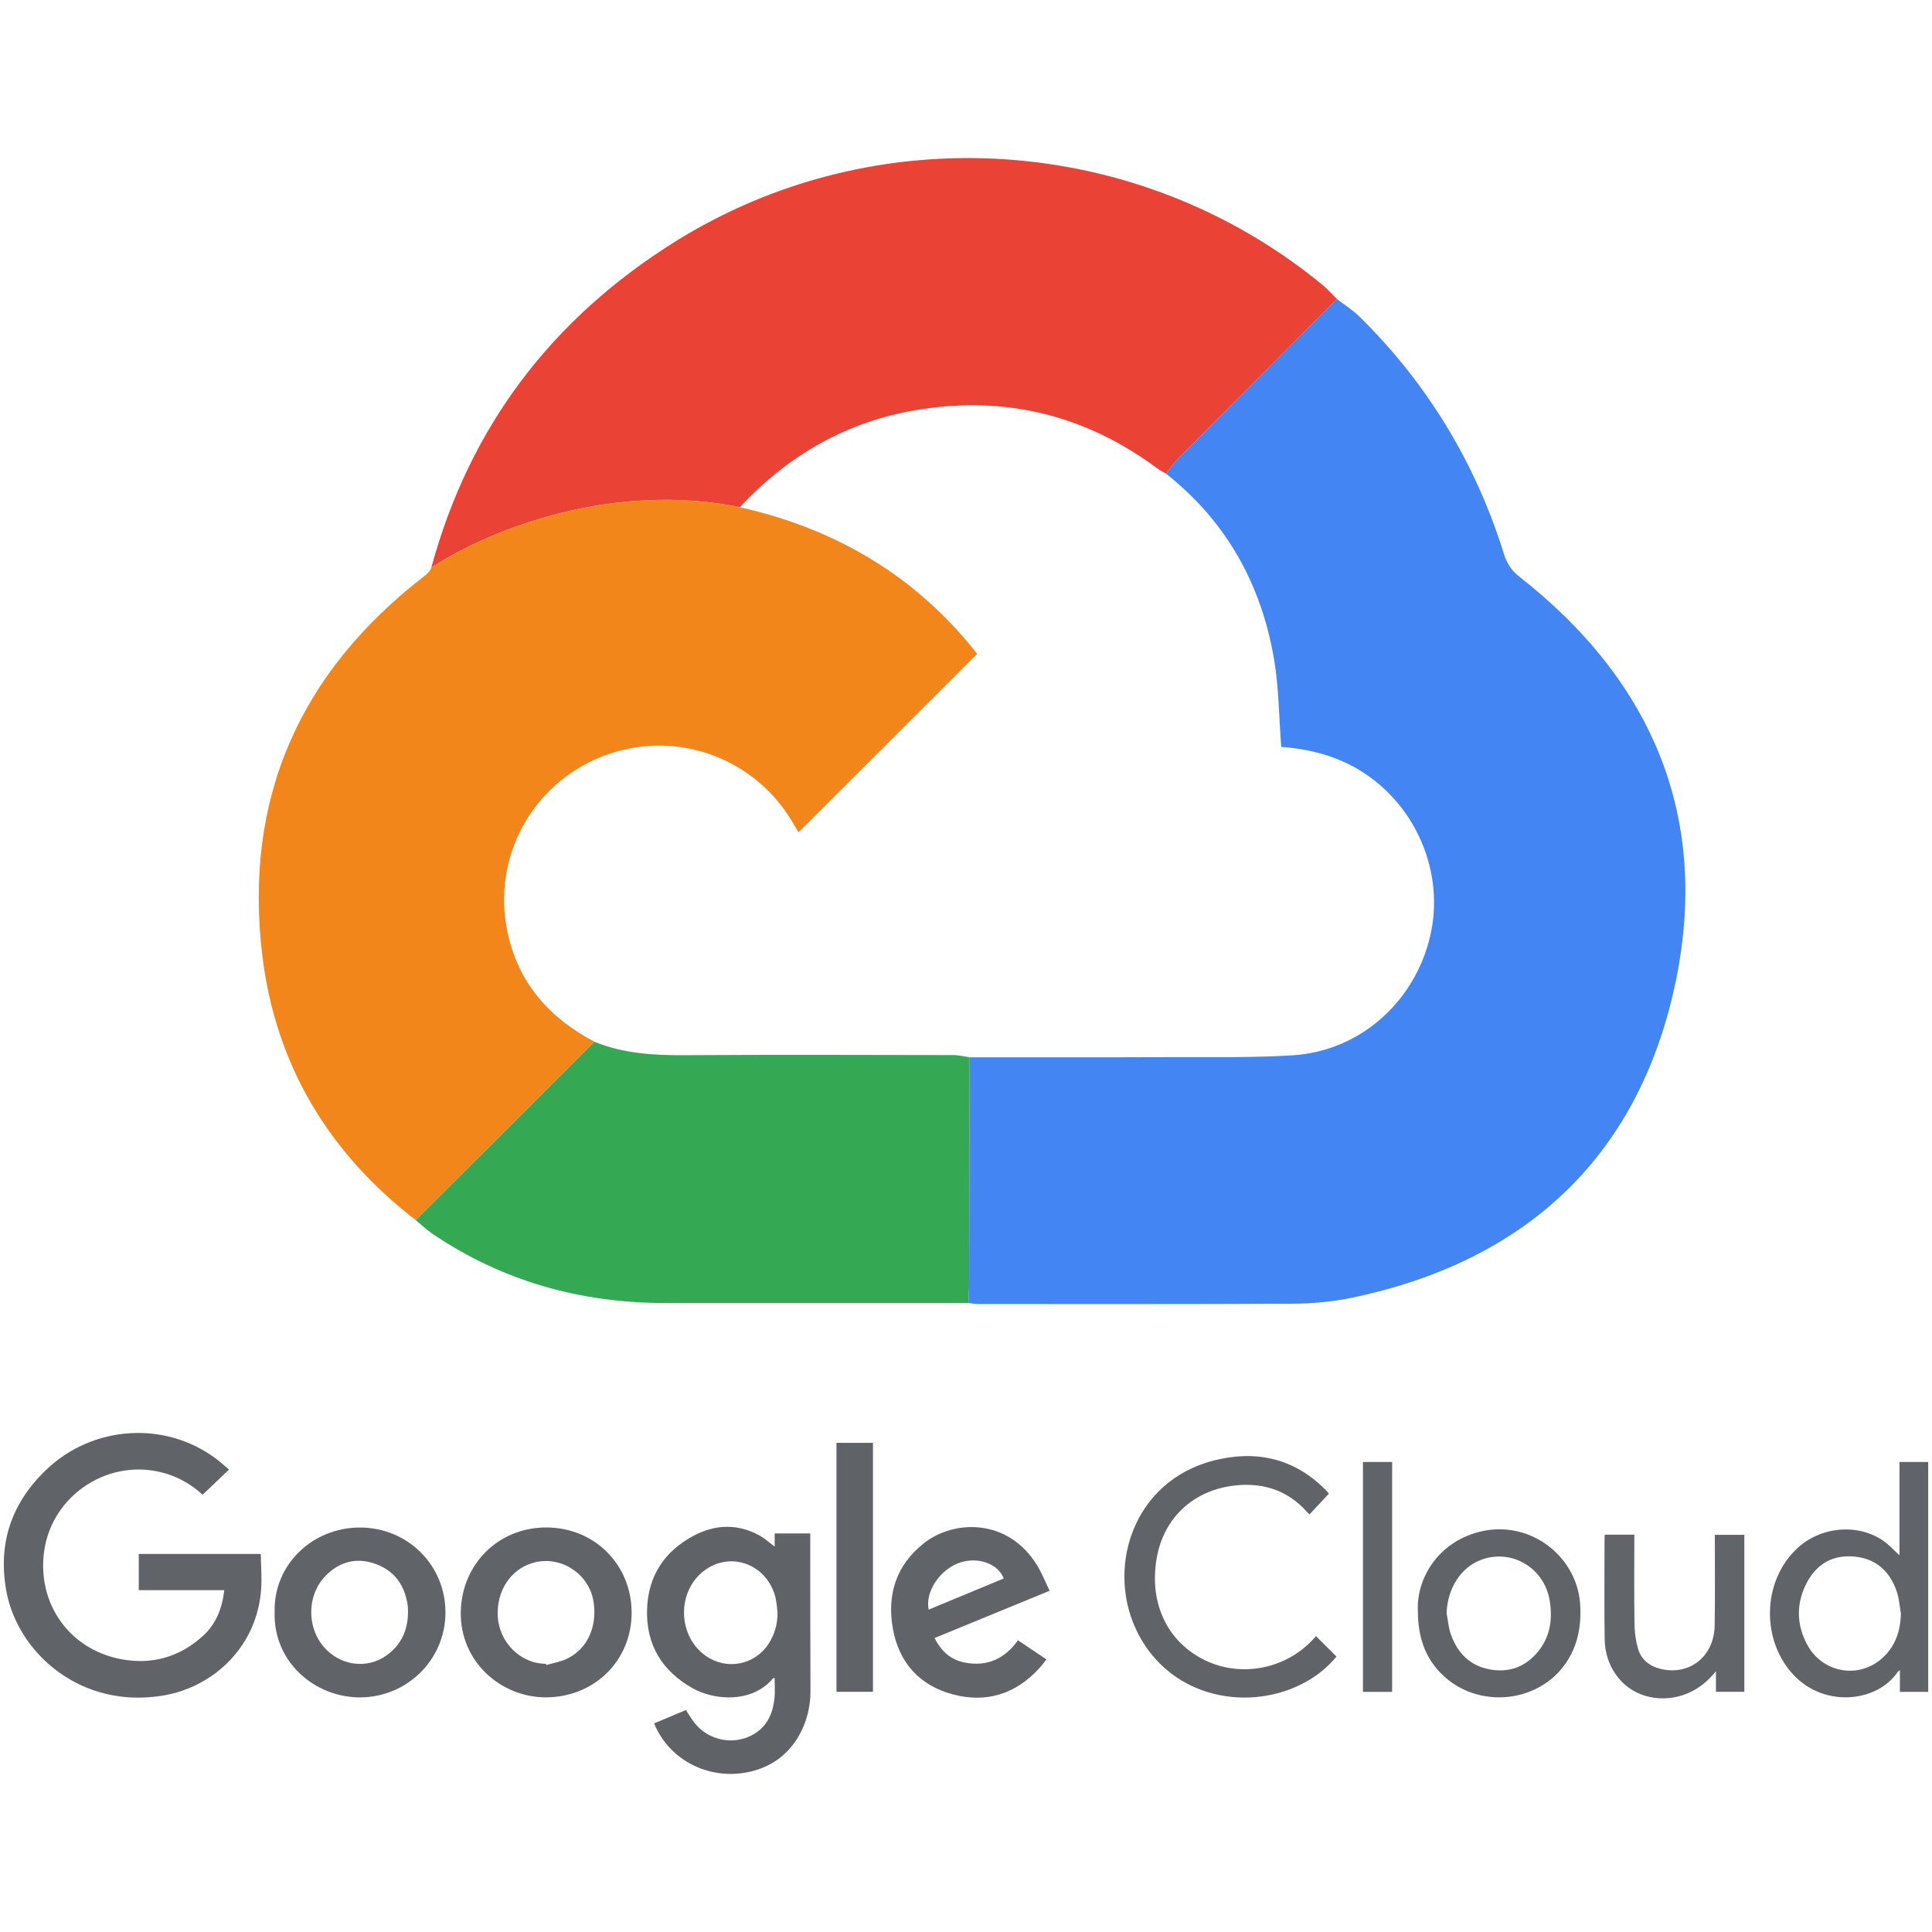
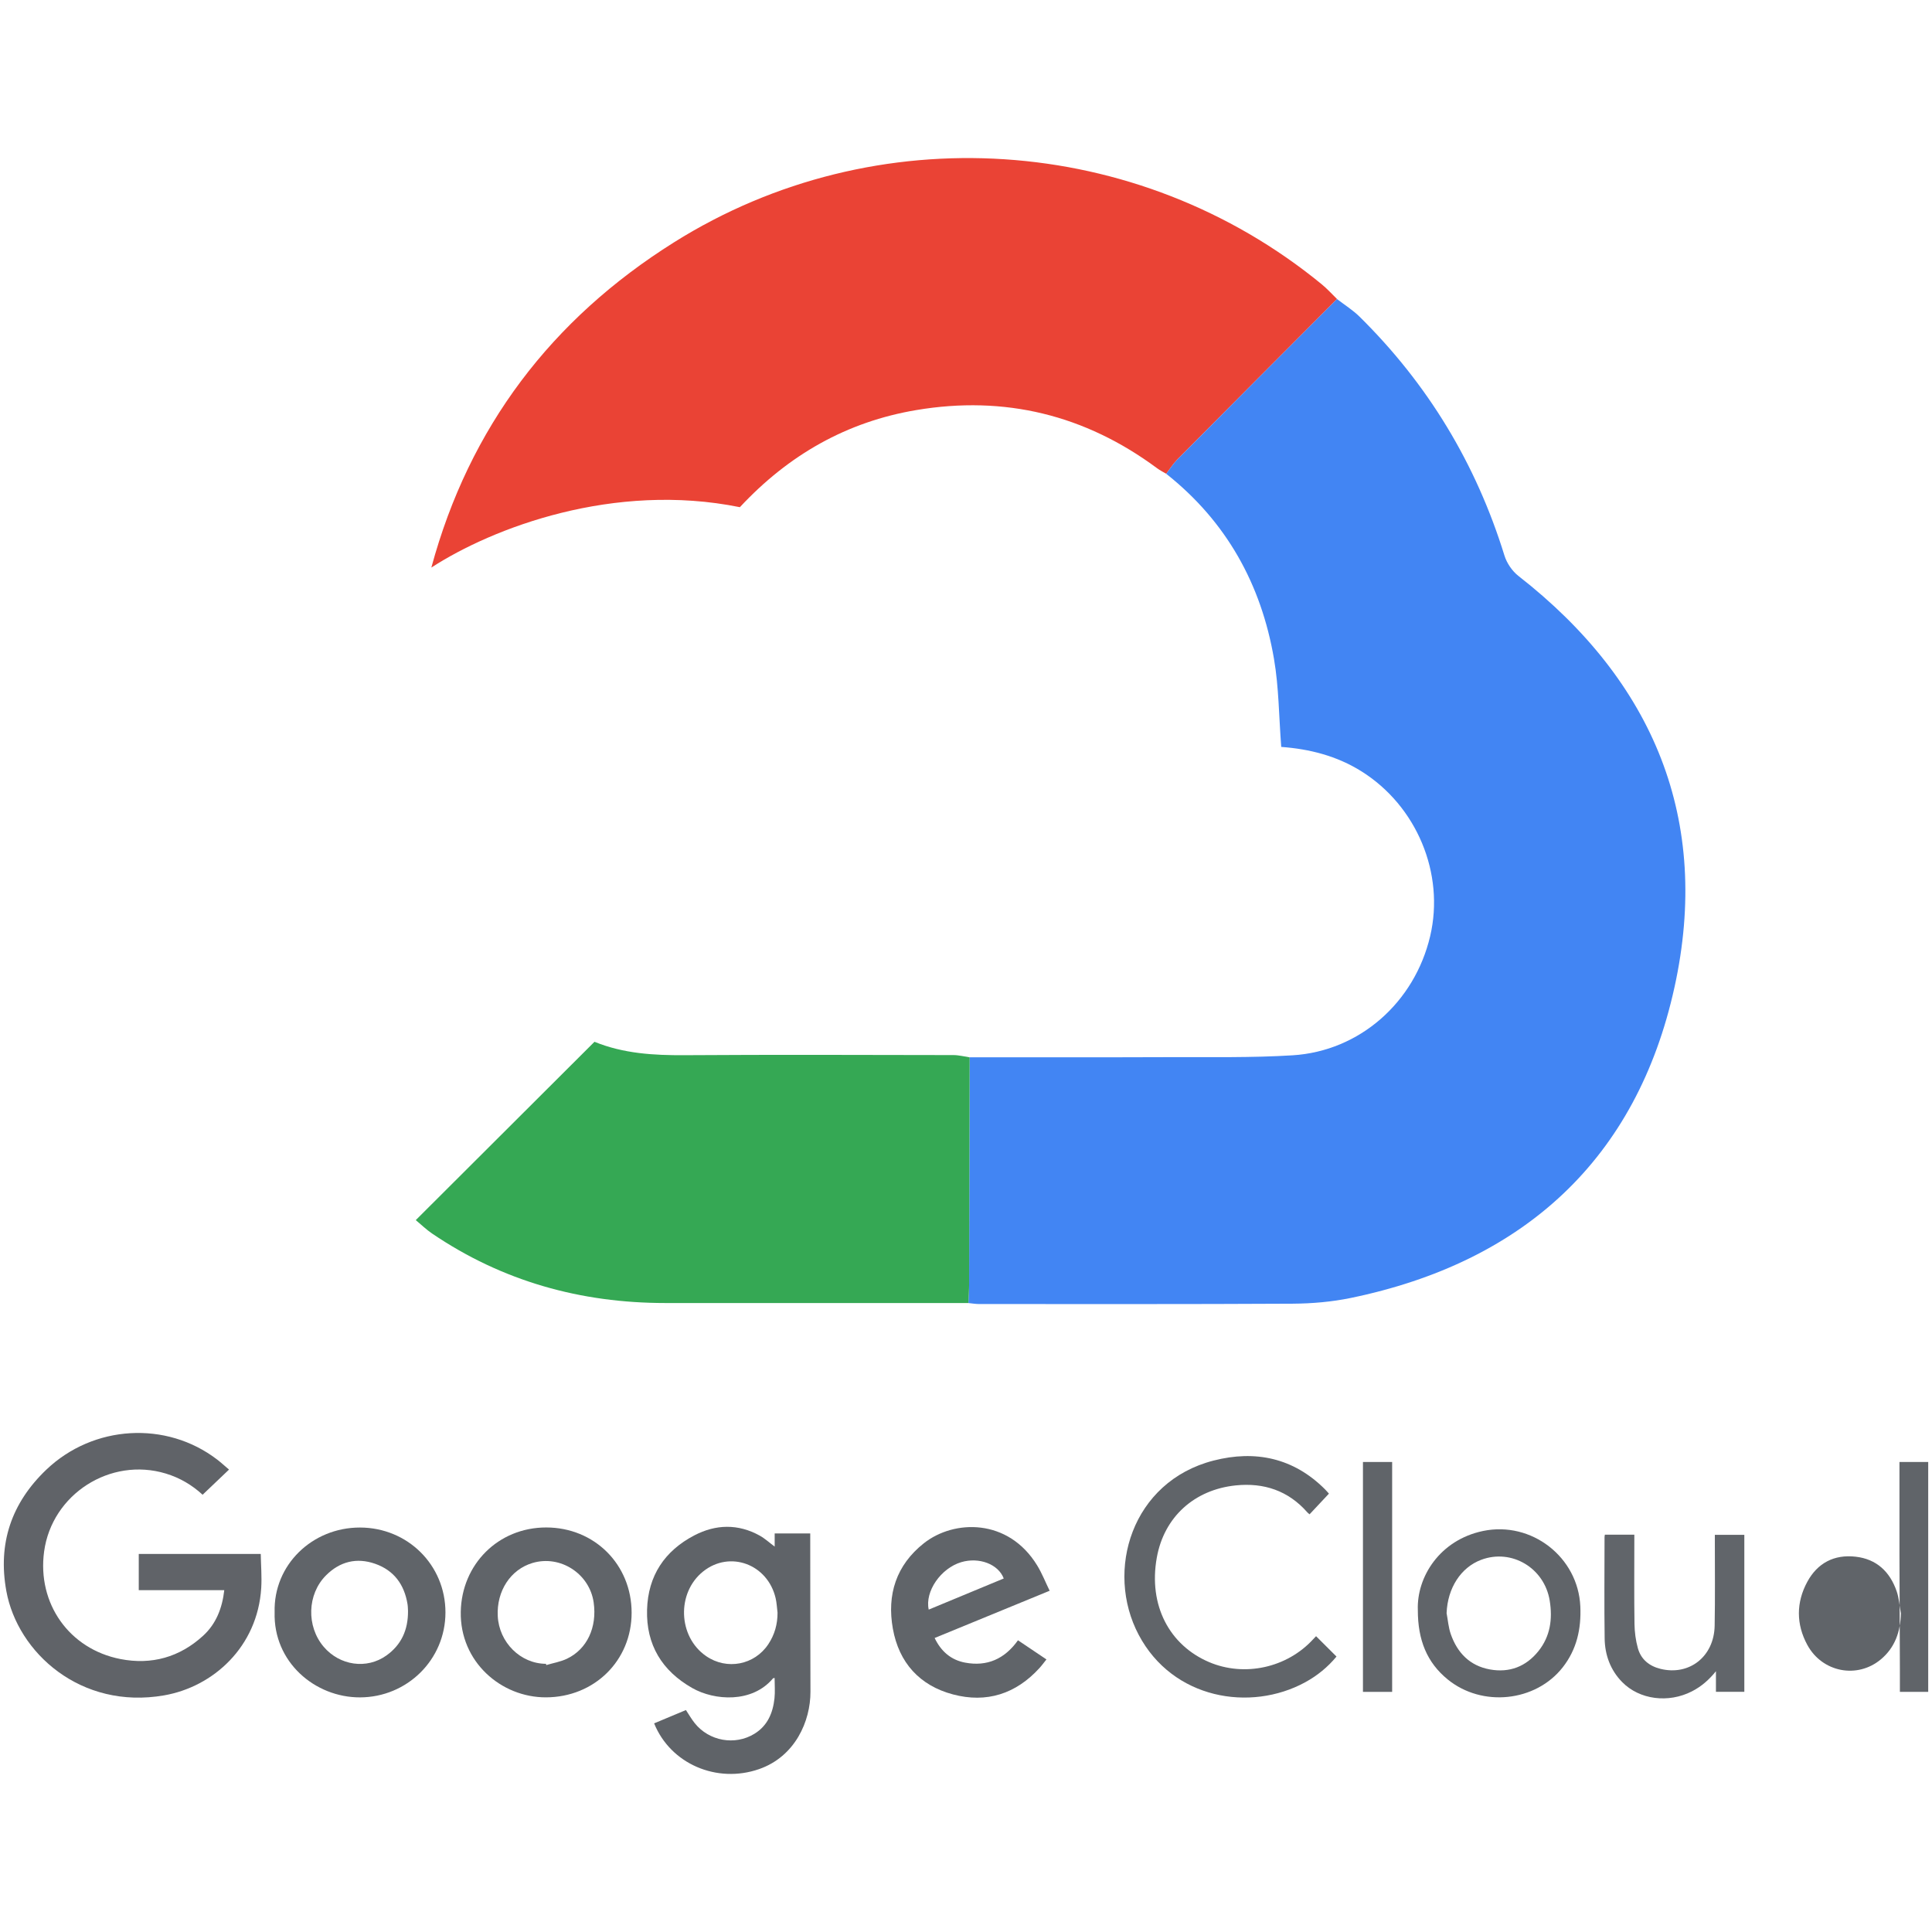
<svg xmlns="http://www.w3.org/2000/svg" id="Layer_1" data-name="Layer 1" version="1.1" viewBox="0 0 1080 1080">
  <defs>
    <style>
      .cls-1 {
        fill: #f3861b;
      }

      .cls-1, .cls-2, .cls-3, .cls-4, .cls-5, .cls-6, .cls-7, .cls-8 {
        stroke-width: 0px;
      }

      .cls-2 {
        fill: #606368;
      }

      .cls-3 {
        fill: #ea4335;
      }

      .cls-4 {
        fill: #61656a;
      }

      .cls-5 {
        fill: #35a854;
      }

      .cls-6 {
        fill: #606469;
      }

      .cls-7 {
        fill: #4285f3;
      }

      .cls-8 {
        fill: #5f6368;
      }
    </style>
  </defs>
  <path class="cls-3" d="M747.39,167.17c-29.79,29.91-59.59,59.8-89.32,89.77-2.33,2.36-4.11,5.26-6.15,7.91-1.7-1.03-3.51-1.92-5.1-3.1-40.26-29.83-85.2-40.82-134.58-32.52-38.84,6.53-71.33,24.97-98.65,54.29-70.46-14.27-138.07,11.45-172.47,33.75,21.25-78.45,67.18-138.83,135.67-181.82,112.67-70.73,259.15-60.88,362.04,23.45,3.06,2.51,5.73,5.49,8.58,8.26Z" />
-   <path class="cls-1" d="M546.26,365.53c-33.61,33.56-66.7,66.6-99.87,99.73-1.05-1.76-2.6-4.44-4.22-7.07-22.11-35.97-66.45-50.79-105.62-35.29-39.32,15.55-61.46,56.41-52.93,97.78,5.91,28.65,23.36,48.27,48.69,61.69-33.3,33.22-66.6,66.45-99.9,99.67-48.88-37.64-78.45-87.13-85.78-148.04-10.51-87.24,20.67-157.96,90.34-211.76,1.69-1.3,3.63-3.05,4.14-4.94,34.41-22.31,102.01-48.02,172.47-33.75,54.97,12.27,99.52,39.61,132.68,81.99Z" />
  <path class="cls-7" d="M936.04,551.91c-21.1,96.01-84.23,153.68-180.98,173.66-10.57,2.18-21.58,3.13-32.39,3.2-58.46.32-116.91.19-175.38.19-1.98,0-3.97-.36-5.95-.55.14-3.69.4-7.38.4-11.07.12-42.11.2-84.21.29-126.31,37.27-.02,74.53.07,111.8-.08,22.91-.09,45.89.39,68.74-1.03,37.49-2.33,68.18-29.59,76.9-66.6,8.26-35.07-7.54-72.76-38.34-92.1-13.88-8.72-29.2-12.54-44.91-13.69-1.31-16.87-1.32-33.27-4.05-49.2-7.15-41.77-26.61-76.85-60.25-103.48,2.04-2.65,3.82-5.55,6.15-7.91,29.73-29.97,59.53-59.86,89.32-89.77,4.23,3.26,8.84,6.13,12.62,9.86,38.22,37.7,65.13,82.25,80.99,133.53,1.31,4.24,4.33,8.68,7.83,11.41,75.74,59.1,107.76,136.49,87.21,229.95Z" />
  <path class="cls-5" d="M542.04,591.04c-.09,42.1-.17,84.2-.29,126.3-.01,3.69-.26,7.38-.41,11.07-56.47,0-112.94-.01-169.41-.01-47.35,0-91.08-12.16-130.42-38.87-3.23-2.19-6.07-4.97-9.09-7.48,33.3-33.23,66.6-66.45,99.9-99.68,16.21,6.61,33.14,7.6,50.45,7.49,50.06-.33,100.12-.14,150.18-.06,3.03,0,6.06.81,9.09,1.25Z" />
  <g>
    <path class="cls-2" d="M128.02,821.51c-5.11,4.87-9.87,9.4-14.76,14.06-5.83-5.38-12.7-9.47-20.58-11.85-31-9.39-63.67,11.54-68.02,43.6-3.93,28.95,13.93,54.46,42.63,60.09,17.44,3.42,33.17-1.02,46.3-13.06,7.25-6.65,10.66-15.47,11.78-25.45h-47.8v-20.24h68.19c.11,6.33.66,12.69.27,19-2.02,32.85-26.76,55.29-54.35,60.07-46.47,8.07-81.85-23.8-88.14-58.35-4.82-26.44,2.75-49.12,22.36-67.83,26.19-24.98,67.01-27.5,95.53-5.62,2.16,1.66,4.16,3.51,6.59,5.57Z" />
    <path class="cls-8" d="M433.02,937.98c-.58.15-.82.13-.91.24-11.6,13.89-32.63,12.53-45.2,5.37-16.83-9.6-25.75-24.12-25.2-43.74.53-19.01,9.83-32.91,26.44-41.57,11.93-6.22,24.43-6.57,36.52.13,2.9,1.61,5.4,3.93,8.38,6.15v-7.35h19.88c0,1.08,0,2.17,0,3.25.03,28.4,0,56.79.12,85.19.07,16.43-8.51,36.28-28.77,43.31-23.51,8.16-49.44-2.87-58.62-25.59,5.93-2.48,11.87-4.96,17.78-7.44,1.68,2.53,3.11,5.07,4.91,7.32,8.04,10.05,22.44,12.62,33.32,5.98,7.4-4.51,10.38-11.67,11.27-19.82.4-3.69.07-7.47.07-11.43ZM434.65,901.49c-.34-2.69-.45-5.44-1.06-8.07-4.44-19.08-25.6-26.87-40.51-14.98-14.96,11.94-14.1,36.51,1.66,47.34,11.57,7.96,27.03,4.99,34.77-6.68,3.54-5.34,5.16-11.21,5.14-17.63Z" />
-     <path class="cls-6" d="M1061.81,869.4v-52.13h16.07v128.48h-15.83v-12.16c-.73.6-1.05.77-1.23,1.03-11.19,16.66-39.73,19.98-57.08,2.83-19.33-19.11-19.21-53.25,1.01-72,12.91-11.97,33.36-14.07,47.78-4.31,3.44,2.33,6.27,5.55,9.28,8.27ZM1062.62,901.88c-.76-4.12-1.02-8.41-2.37-12.33-3.75-10.89-11.17-18.02-22.97-19.35-11.99-1.36-21.31,3.56-26.99,14.04-6.28,11.58-6.26,23.76.04,35.33,8.34,15.3,27.92,19.04,41.1,8.01,7.86-6.58,10.94-15.47,11.19-25.7Z" />
+     <path class="cls-6" d="M1061.81,869.4v-52.13h16.07v128.48h-15.83v-12.16ZM1062.62,901.88c-.76-4.12-1.02-8.41-2.37-12.33-3.75-10.89-11.17-18.02-22.97-19.35-11.99-1.36-21.31,3.56-26.99,14.04-6.28,11.58-6.26,23.76.04,35.33,8.34,15.3,27.92,19.04,41.1,8.01,7.86-6.58,10.94-15.47,11.19-25.7Z" />
    <path class="cls-6" d="M522.47,915.66c3.58,7.44,9.1,12.26,16.99,13.75,12.35,2.33,22.15-2.04,29.6-12.48,5.19,3.49,10.38,6.98,15.91,10.7-1.36,1.69-2.55,3.34-3.91,4.83-13.18,14.46-29.56,19.72-48.34,14.73-18.69-4.96-30.22-17.79-33.61-36.76-3.39-18.95,1.83-35.5,17.37-47.77,16.78-13.25,47.15-14.08,63.34,12.48,2.66,4.37,4.55,9.2,6.94,14.1-21.62,8.88-42.8,17.58-64.29,26.41ZM519.16,899.78c14.13-5.86,28.04-11.64,41.94-17.4-3.05-8.07-13.84-12.07-23.77-9.12-11.38,3.39-20.39,16.32-18.17,26.52Z" />
    <path class="cls-6" d="M353.08,901.55c0,26.74-20.83,47.21-47.87,47.28-25.14.07-48.14-19.92-47.64-47.8.47-26.54,20.94-47.17,47.74-47.17,27.01,0,47.77,20.73,47.77,47.69ZM305.18,930.08c.07.23.14.47.21.7,3.83-1.14,7.89-1.81,11.46-3.5,11.35-5.37,17.01-17.63,15.01-31.53-2.32-16.09-18.66-26.64-34.15-22.05-12.29,3.64-20.17,15.66-19.46,29.71.75,14.74,12.74,26.62,26.93,26.67Z" />
    <path class="cls-6" d="M153.52,901.21c-.71-26.46,21.08-47.36,47.74-47.31,26.6.05,47.75,20.91,47.75,47.47,0,26.44-21.46,47.42-47.78,47.48-25.14.06-48.52-19.73-47.71-47.64ZM228.08,900.48c-.06-.79-.04-2.31-.28-3.79-1.79-10.88-7.52-18.82-18.07-22.52-10.39-3.65-19.79-1.25-27.5,6.48-10.56,10.6-11,28.47-1.3,39.89,8.97,10.56,24.08,12.77,35.1,4.87,8.22-5.89,12.14-14.12,12.05-24.93Z" />
    <path class="cls-6" d="M742.87,834.97c-3.67,3.91-7.19,7.67-10.81,11.53-.55-.47-.93-.72-1.22-1.05-10.66-12.18-24.34-16.72-40.08-15.1-23.09,2.39-40.01,17.63-44.09,40.3-4.84,26.87,7.18,49.05,29.14,58.44,19.87,8.5,43.69,3.2,58.28-12.77.56-.62,1.15-1.21,1.6-1.68,3.82,3.8,7.53,7.51,11.42,11.38-4.81,5.84-10.72,10.69-17.55,14.41-30.67,16.69-73.99,9.38-93-26.51-19.03-35.91-3.85-85.74,41.82-97.45,23.31-5.98,44.68-1.55,62.27,16.03.85.85,1.63,1.79,2.23,2.45Z" />
    <path class="cls-6" d="M792.58,900.07c-.71-18.53,12.27-39.23,36.48-44.25,27.07-5.62,53.13,14.61,54.35,42.15.56,12.56-1.98,24.08-9.86,34.11-15.13,19.25-44.98,22.44-64.27,6.74-11.65-9.49-16.72-22.09-16.7-38.76ZM808.65,901.72c.75,3.94,1.04,8.04,2.35,11.78,3.65,10.46,10.69,17.72,21.9,19.73,10.88,1.96,20.11-1.57,27.07-10.22,6.69-8.32,7.98-18.02,6.33-28.24-2.96-18.29-21.29-29.19-38.28-22.84-11.47,4.29-18.83,15.89-19.36,29.79Z" />
    <path class="cls-4" d="M897.12,857.9h16.48v3.34c0,15.51-.14,31.03.09,46.54.07,4.54.67,9.2,1.89,13.57,1.75,6.26,6.34,10.01,12.7,11.57,16.06,3.93,29.89-6.89,30.22-24.08.3-15.88.09-31.78.11-47.67,0-1.01,0-2.02,0-3.18h16.48v87.76h-15.87v-11.52c-3.85,4.79-8.15,8.55-13.43,11.25-13.09,6.7-29.27,4.74-39.03-5.23-6.52-6.66-9.62-15.12-9.75-24.3-.27-18.89-.07-37.79-.06-56.69,0-.36.09-.72.17-1.34Z" />
-     <path class="cls-8" d="M467.6,806.56h20.39v139.17h-20.39v-139.17Z" />
    <path class="cls-6" d="M778.22,945.77h-16.32v-128.51h16.32v128.51Z" />
  </g>
</svg>